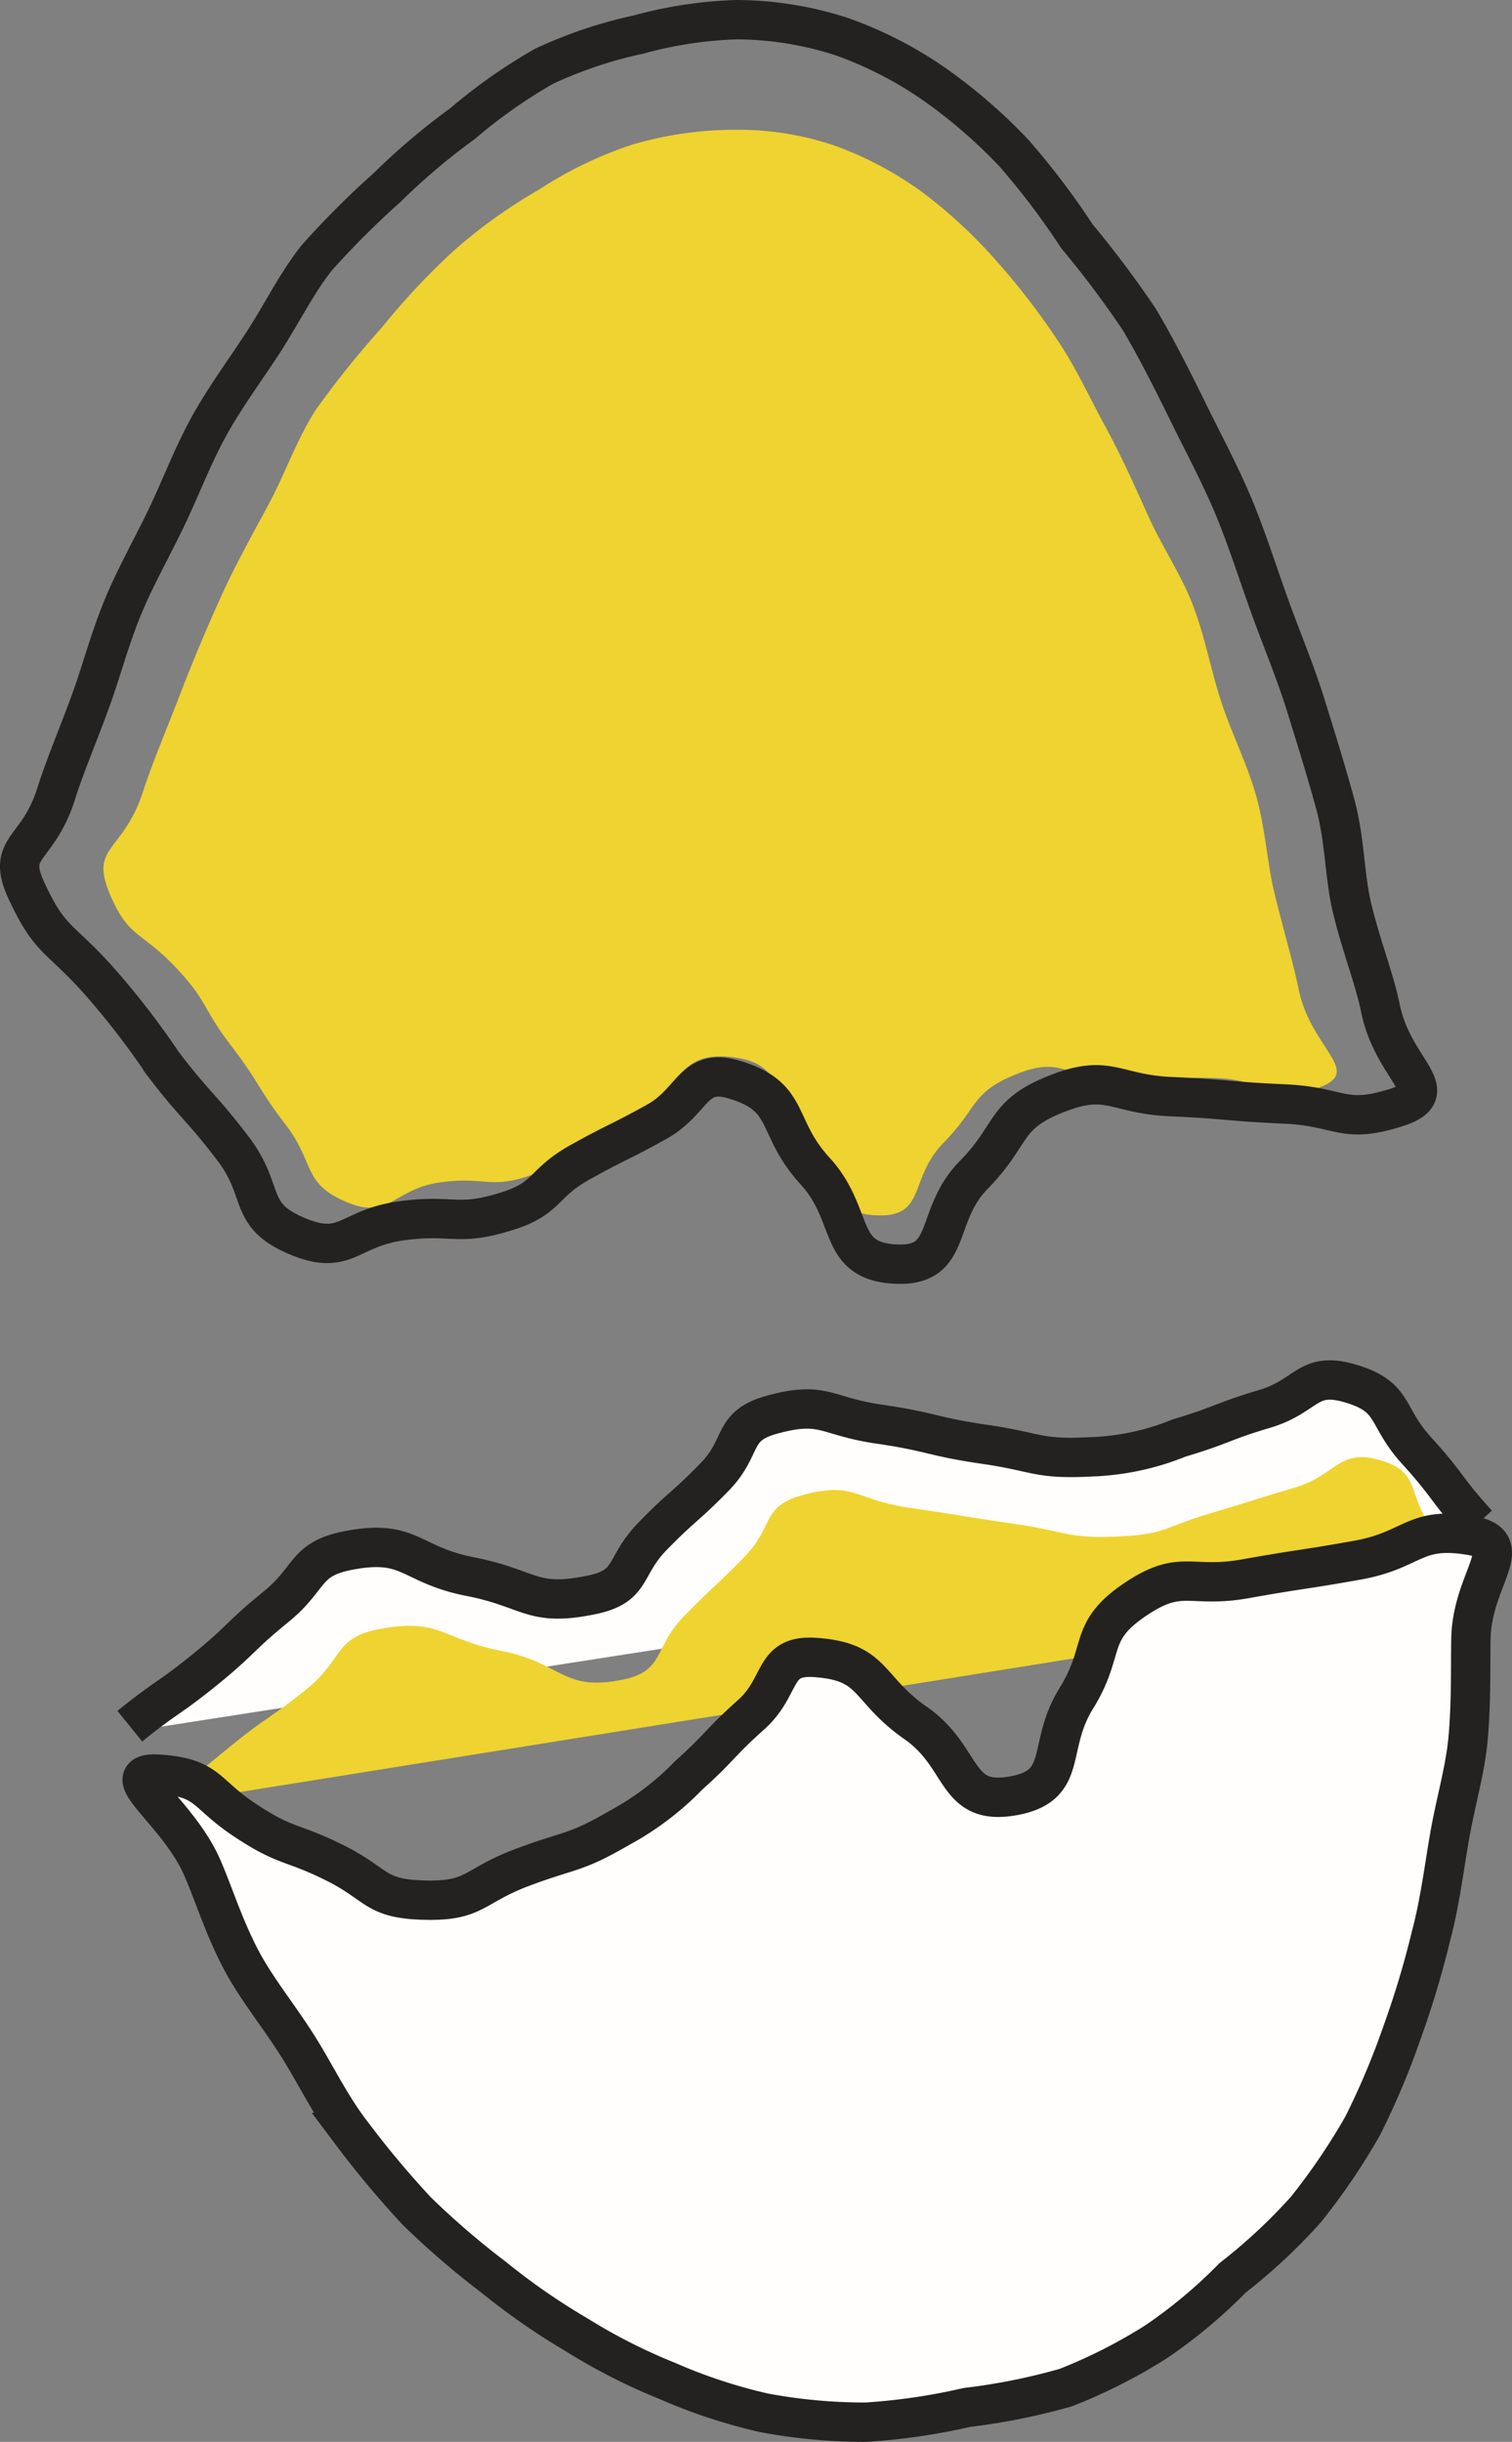
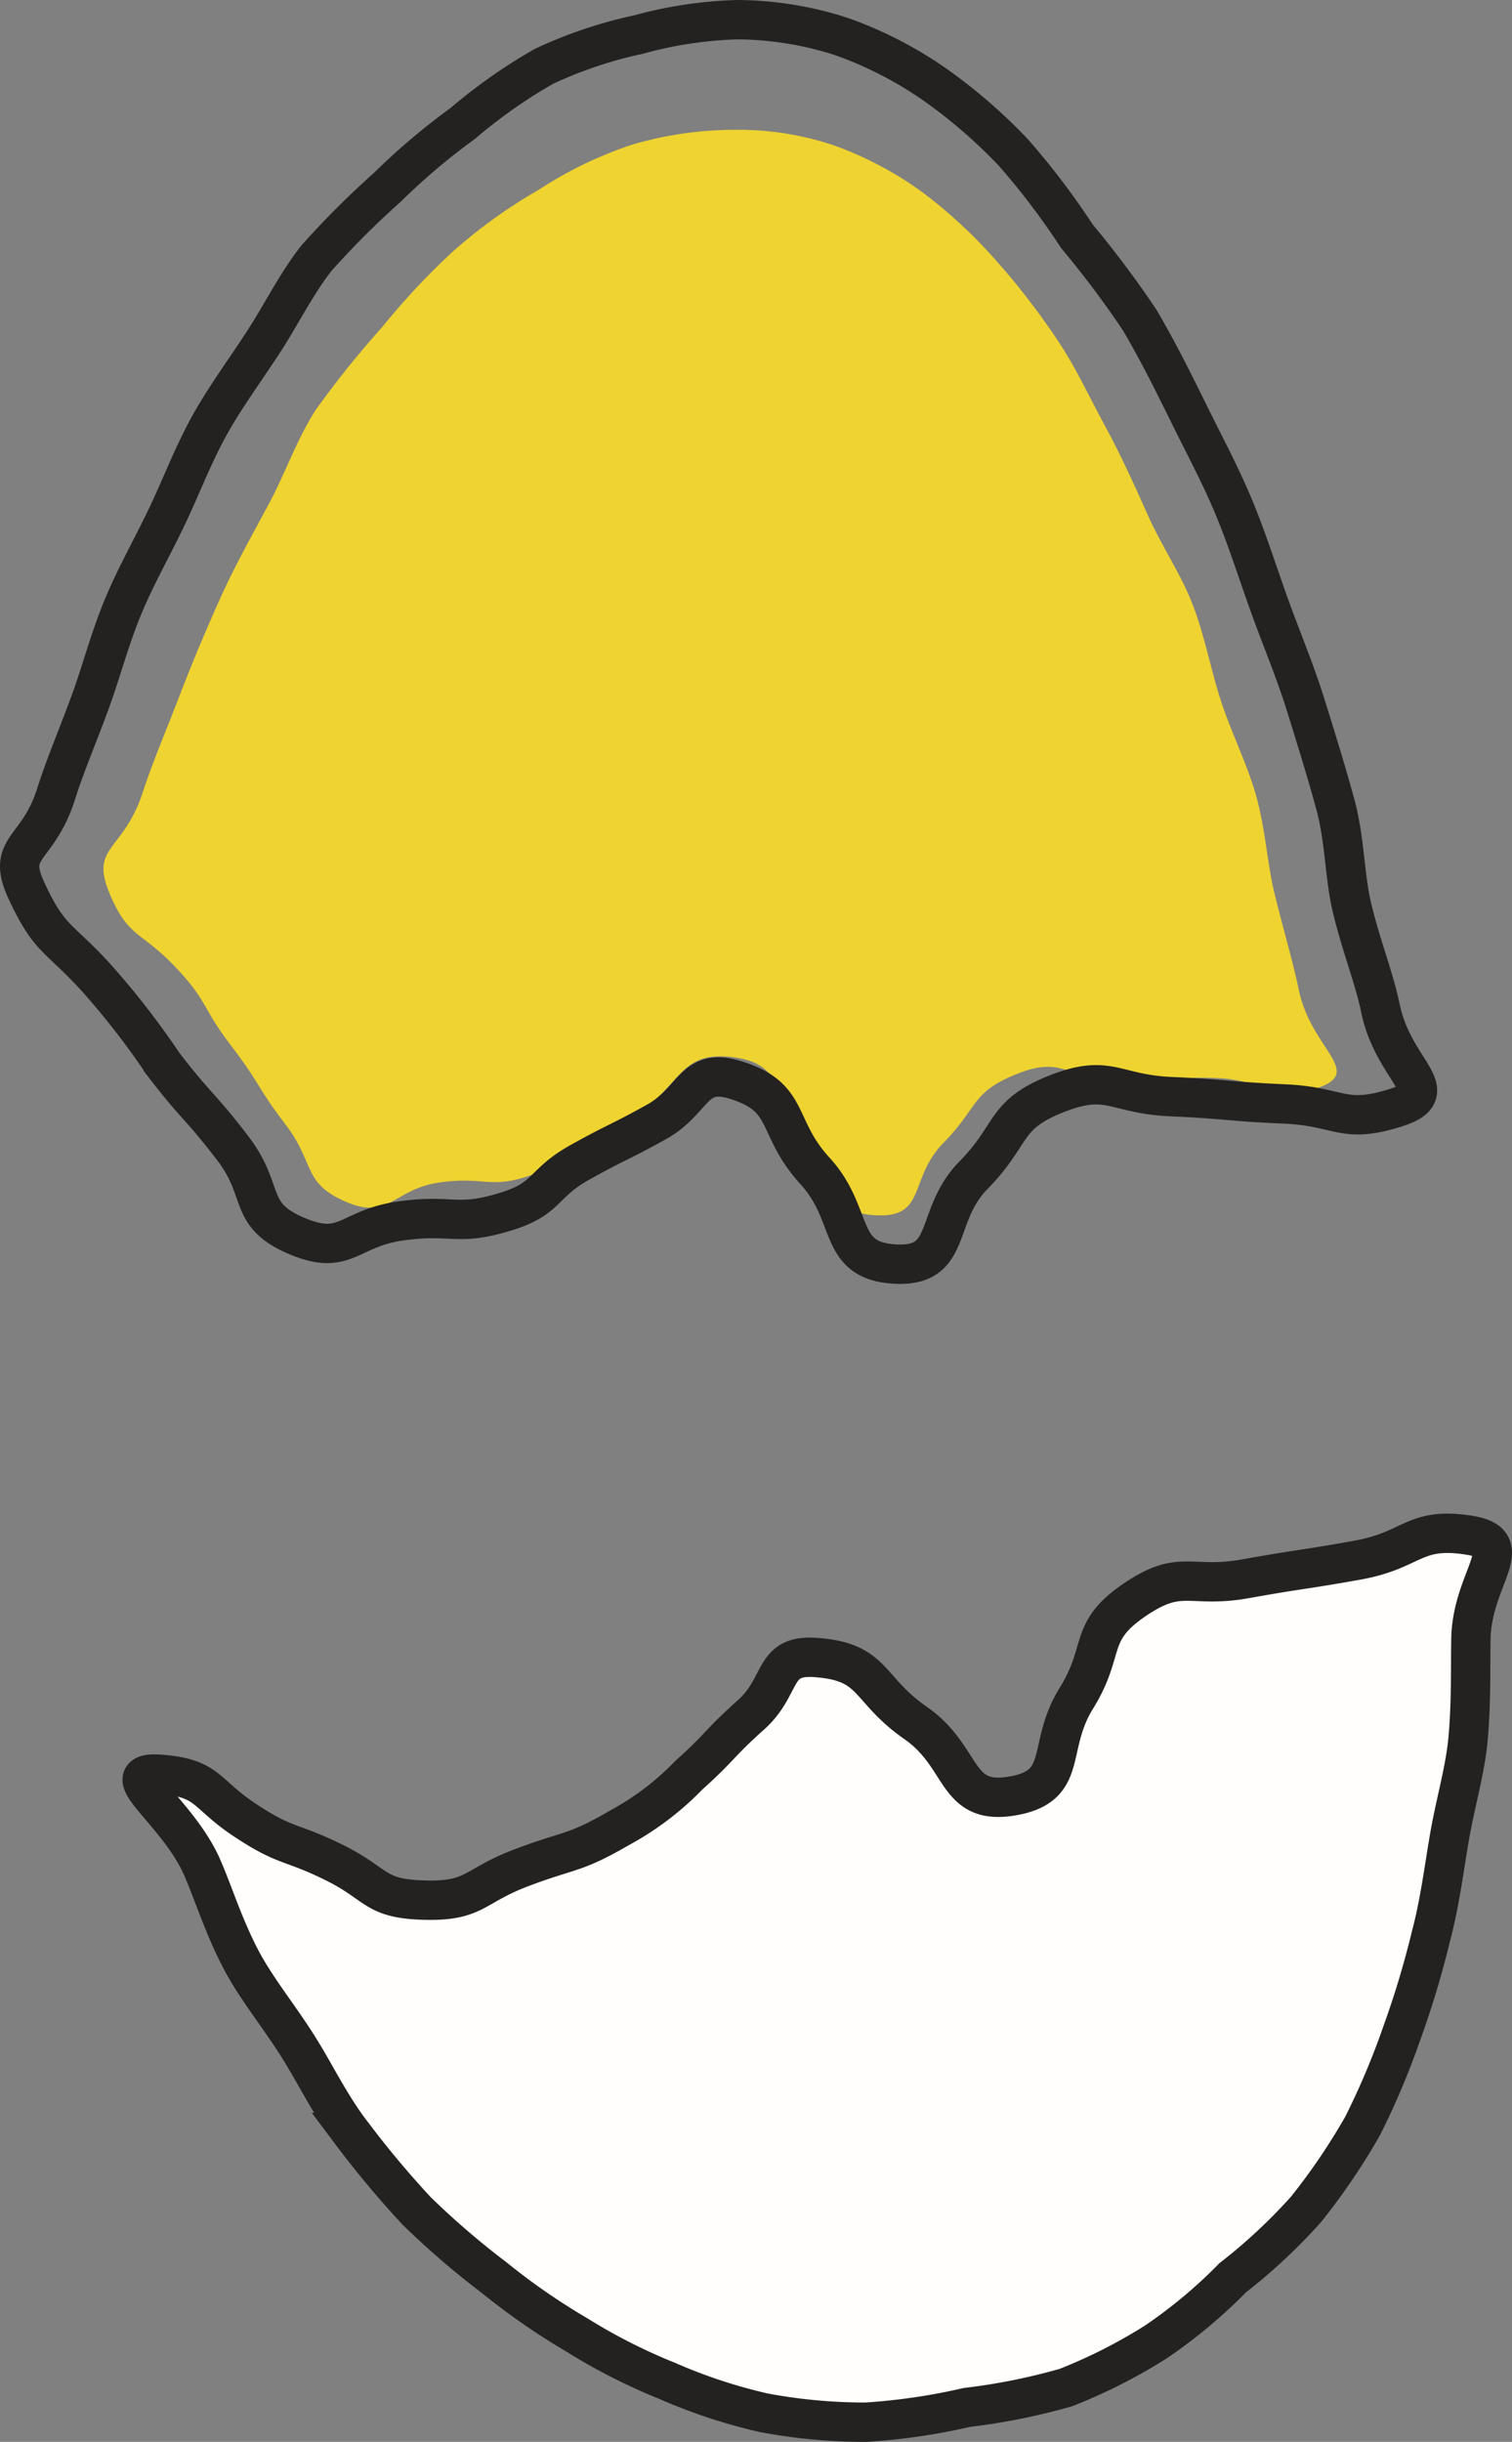
<svg xmlns="http://www.w3.org/2000/svg" id="Group_210" data-name="Group 210" width="76.87" height="124.063" viewBox="0 0 76.87 124.063">
  <rect x="0" y="0" width="76.87" height="124.063" fill="#808080" stroke="none" />
  <defs>
    <clipPath id="clip-path">
      <rect id="Rectangle_122" data-name="Rectangle 122" width="76.87" height="124.063" fill="none" />
    </clipPath>
  </defs>
  <g id="Group_209" data-name="Group 209" clip-path="url(#clip-path)">
-     <path id="Path_512" data-name="Path 512" d="M75.251,77.292c-1.625-1.781-1.688-1.724-3.313-3.5s-.954-2.864-3.267-3.548c-2.2-.649-2.249.473-4.446,1.124s-2.189.685-4.387,1.337-2.056,1.489-4.346,1.609c-2.735.144-2.741-.4-5.451-.79s-2.665-.725-5.377-1.119-2.8-1.307-5.442-.581c-2.094.575-1.388,1.657-2.9,3.211s-1.741,1.341-3.259,2.9-.816,2.785-2.946,3.227c-3.072.638-3.071-.7-6.15-1.3s-3.129-1.934-6.216-1.369c-2.35.43-1.681,1.9-3.536,3.406s-1.863,1.5-3.72,3.01S8.653,86.432,6.8,87.94" fill="#fffefd" />
-     <path id="Path_513" data-name="Path 513" d="M75.006,80.986c-1.192-1.676-1.073-1.761-2.266-3.436s-.534-2.748-2.5-3.343c-2.193-.663-2.233.723-4.43,1.375s-2.187.687-4.386,1.339-2.119,1.014-4.408,1.134c-2.735.144-2.7-.235-5.413-.628s-2.706-.437-5.418-.83-2.757-1.358-5.4-.632c-2.094.575-1.415,1.572-2.931,3.126s-1.587,1.49-3.106,3.048-.942,2.752-3.072,3.194c-3.072.638-3.088-.85-6.168-1.453s-3.1-1.686-6.183-1.121c-2.35.43-1.851,1.527-3.706,3.033s-1.975,1.363-3.833,2.871S9.947,90.2,8.089,91.705" fill="#efd330" />
-     <path id="Path_514" data-name="Path 514" d="M8.175,90.105c-2.58-.2.386,2.033,1.67,4.934.6,1.364,1.452,2.914,2.358,4.619.758,1.425,1.588,2.972,2.564,4.512.892,1.406,1.859,2.872,2.939,4.285a51.082,51.082,0,0,0,3.473,3.865,41.579,41.579,0,0,0,3.871,3.441,34.583,34.583,0,0,0,4.088,3.2,30.193,30.193,0,0,0,4.808,1.946,27.222,27.222,0,0,0,4.962,1.324,27.243,27.243,0,0,0,5.116.655,30.5,30.5,0,0,0,5.185-.327,30.32,30.32,0,0,0,4.916-1.43,27.451,27.451,0,0,0,4.695-2.049,25.771,25.771,0,0,0,3.894-3.308,28.42,28.42,0,0,0,3.738-3.484A32.75,32.75,0,0,0,69.264,108a39.042,39.042,0,0,0,2.038-4.7,46.479,46.479,0,0,0,1.266-4.945c.451-1.691,1.034-3.305,1.312-4.924.3-1.77.309-3.492.455-5.078.174-1.9.593-3.6.62-5.075.057-3.118,2.288-4.89-.226-5.3-2.85-.463-2.882.677-5.724,1.187s-2.832.571-5.676,1.082-3.435-.82-5.821.808C55.1,82.7,56.039,83.683,54.5,86.16s-.147,4.443-3.015,4.958c-3.015.541-2.406-1.864-4.921-3.613s-2.069-3.243-5.126-3.45c-2.2-.149-1.665,1.548-3.307,3.016s-1.62,1.5-3.265,2.967-1.468,1.686-3.376,2.793c-2.334,1.353-2.446,1.086-4.972,2.034s-2.354,1.943-5.05,1.854c-2.474-.082-2.269-.958-4.484-2.063s-2.42-.791-4.483-2.163c-2.107-1.4-1.859-2.194-4.329-2.388" fill="#fffefd" />
+     <path id="Path_514" data-name="Path 514" d="M8.175,90.105c-2.58-.2.386,2.033,1.67,4.934.6,1.364,1.452,2.914,2.358,4.619.758,1.425,1.588,2.972,2.564,4.512.892,1.406,1.859,2.872,2.939,4.285a51.082,51.082,0,0,0,3.473,3.865,41.579,41.579,0,0,0,3.871,3.441,34.583,34.583,0,0,0,4.088,3.2,30.193,30.193,0,0,0,4.808,1.946,27.222,27.222,0,0,0,4.962,1.324,27.243,27.243,0,0,0,5.116.655,30.5,30.5,0,0,0,5.185-.327,30.32,30.32,0,0,0,4.916-1.43,27.451,27.451,0,0,0,4.695-2.049,25.771,25.771,0,0,0,3.894-3.308,28.42,28.42,0,0,0,3.738-3.484A32.75,32.75,0,0,0,69.264,108a39.042,39.042,0,0,0,2.038-4.7,46.479,46.479,0,0,0,1.266-4.945c.451-1.691,1.034-3.305,1.312-4.924.3-1.77.309-3.492.455-5.078.174-1.9.593-3.6.62-5.075.057-3.118,2.288-4.89-.226-5.3-2.85-.463-2.882.677-5.724,1.187s-2.832.571-5.676,1.082-3.435-.82-5.821.808C55.1,82.7,56.039,83.683,54.5,86.16s-.147,4.443-3.015,4.958c-3.015.541-2.406-1.864-4.921-3.613s-2.069-3.243-5.126-3.45c-2.2-.149-1.665,1.548-3.307,3.016s-1.62,1.5-3.265,2.967-1.468,1.686-3.376,2.793c-2.334,1.353-2.446,1.086-4.972,2.034s-2.354,1.943-5.05,1.854c-2.474-.082-2.269-.958-4.484-2.063c-2.107-1.4-1.859-2.194-4.329-2.388" fill="#fffefd" />
    <path id="Path_515" data-name="Path 515" d="M5.582,45.418c-1.039-2.459.682-2.1,1.691-5.206.475-1.465,1.188-3.127,1.9-4.982.6-1.557,1.289-3.208,2.061-4.916.712-1.573,1.583-3.128,2.445-4.735.833-1.551,1.417-3.282,2.394-4.784a48.766,48.766,0,0,1,3.35-4.167,36.136,36.136,0,0,1,3.639-3.883A26.23,26.23,0,0,1,27.37,9.654a20.37,20.37,0,0,1,4.776-2.307,18.588,18.588,0,0,1,5.277-.753,15.292,15.292,0,0,1,5,.8,17.98,17.98,0,0,1,4.49,2.386,25.2,25.2,0,0,1,3.724,3.452,36.5,36.5,0,0,1,3.1,4.012c.931,1.366,1.637,2.917,2.457,4.425.8,1.468,1.487,3,2.185,4.553s1.674,2.969,2.273,4.537c.611,1.6.911,3.295,1.427,4.868.544,1.658,1.329,3.2,1.772,4.762.488,1.722.57,3.461.942,4.988.45,1.844.941,3.483,1.235,4.9.633,3.061,3.352,4.164.969,5s-2.543-.388-5.082-.5-2.557.291-5.1.181-2.717-1.345-5.081-.408c-2.384.946-1.964,1.678-3.761,3.508s-.85,3.8-3.413,3.688c-2.693-.117-1.686-1.973-3.507-3.961s-1.084-3.719-3.757-4.069c-2.886-.378-2.61,1.574-5.152,2.99s-2.285,1.982-5.026,2.958c-2.237.8-2.4.083-4.751.41s-2.557,1.92-4.744,1c-2.258-.953-1.6-1.969-3.088-3.916s-1.3-2.09-2.791-4.038-1.164-2.244-2.859-4.021c-1.735-1.819-2.355-1.431-3.31-3.693" fill="#efd330" />
    <path id="Path_516" data-name="Path 516" d="M1.347,45.256c-1.066-2.291.578-1.969,1.515-4.95.435-1.384,1.111-2.958,1.76-4.74.537-1.474.962-3.13,1.65-4.779.623-1.5,1.466-2.977,2.217-4.548C9.2,24.75,9.8,23.15,10.628,21.65c.81-1.463,1.826-2.831,2.75-4.25s1.676-2.968,2.714-4.288a44.319,44.319,0,0,1,3.589-3.586,33.876,33.876,0,0,1,3.841-3.251A26.907,26.907,0,0,1,27.656,3.37a22.372,22.372,0,0,1,4.8-1.613A21.206,21.206,0,0,1,37.47,1a17.557,17.557,0,0,1,5.289.849,19.9,19.9,0,0,1,4.758,2.439,26.814,26.814,0,0,1,4.025,3.484A38.172,38.172,0,0,1,54.747,12a50.645,50.645,0,0,1,3.185,4.247c.888,1.5,1.689,3.1,2.476,4.7.776,1.584,1.628,3.157,2.309,4.792s1.22,3.35,1.814,5c.61,1.7,1.308,3.344,1.825,5,.548,1.748,1.075,3.456,1.524,5.094.5,1.817.47,3.666.852,5.267.462,1.941,1.143,3.624,1.447,5.113.657,3.227,3.351,4.248.823,5.052-2.751.876-2.822-.051-5.706-.177s-2.881-.246-5.767-.372-3.143-1.2-5.828-.138c-2.71,1.074-2.154,2.04-4.2,4.119s-1.024,4.654-3.935,4.528c-3.061-.133-2.059-2.474-4.129-4.732s-1.168-3.769-4.105-4.642c-2.11-.627-2.029,1.076-3.953,2.147s-1.976.985-3.9,2.058-1.593,1.819-3.7,2.48c-2.574.809-2.728.122-5.4.494s-2.8,1.817-5.284.768c-2.565-1.082-1.564-2.239-3.255-4.452s-1.86-2.086-3.552-4.3a40.508,40.508,0,0,0-3.42-4.4C2.951,47.553,2.524,47.785,1.347,45.256Z" fill="none" stroke="#232221" stroke-miterlimit="10" stroke-width="2" />
-     <path id="Path_517" data-name="Path 517" d="M75.109,77.422c-1.625-1.781-1.458-1.934-3.083-3.716s-1.057-2.732-3.369-3.416c-2.2-.649-2.17.639-4.367,1.291s-2.147.826-4.345,1.478a13,13,0,0,1-4.467.957c-2.735.144-2.706-.242-5.417-.636s-2.677-.635-5.389-1.029-2.79-1.2-5.433-.473c-2.094.575-1.394,1.608-2.91,3.163s-1.63,1.449-3.148,3.006-.965,2.538-3.094,2.98c-3.073.638-3.095-.322-6.174-.924s-3.029-1.911-6.116-1.346c-2.35.43-1.926,1.385-3.781,2.891s-1.732,1.663-3.59,3.171S8.46,86.194,6.6,87.7" fill="none" stroke="#232221" stroke-miterlimit="10" stroke-width="2" />
    <path id="Path_518" data-name="Path 518" d="M8.172,90.147c-2.58-.2.811,1.805,2.094,4.7.6,1.364,1.11,3.059,2.016,4.764.758,1.426,1.872,2.784,2.848,4.324.892,1.407,1.639,2.993,2.719,4.406a49.452,49.452,0,0,0,3.325,3.979A41.684,41.684,0,0,0,25.1,115.7a34.1,34.1,0,0,0,4.233,2.932,29.39,29.39,0,0,0,4.59,2.332,27.287,27.287,0,0,0,4.921,1.622,27.975,27.975,0,0,0,5.181.476,31.867,31.867,0,0,0,5.139-.751,31.835,31.835,0,0,0,5.023-1.008,26.987,26.987,0,0,0,4.577-2.318,25.559,25.559,0,0,0,3.907-3.261,28.292,28.292,0,0,0,3.729-3.477,32.692,32.692,0,0,0,2.878-4.241,39.069,39.069,0,0,0,1.993-4.719A46.72,46.72,0,0,0,72.743,98.4c.451-1.691.66-3.386.938-5.005.3-1.77.805-3.431.951-5.017.174-1.9.121-3.633.148-5.106.057-3.117,2.459-4.859-.055-5.268-2.85-.463-2.86.749-5.7,1.259s-2.856.437-5.7.947-3.267-.547-5.654,1.081c-2.407,1.642-1.419,2.523-2.955,5s-.336,4.432-3.2,4.947c-3.016.541-2.45-1.95-4.965-3.7s-2.058-3.122-5.114-3.329c-2.2-.15-1.611,1.444-3.253,2.911s-1.523,1.6-3.168,3.075a14.452,14.452,0,0,1-3.5,2.658c-2.334,1.353-2.453,1.08-4.979,2.029s-2.353,1.743-5.05,1.654c-2.474-.082-2.264-.8-4.479-1.9s-2.434-.764-4.5-2.125C10.389,91.124,10.642,90.341,8.172,90.147Z" fill="none" stroke="#232221" stroke-miterlimit="10" stroke-width="2" />
  </g>
</svg>